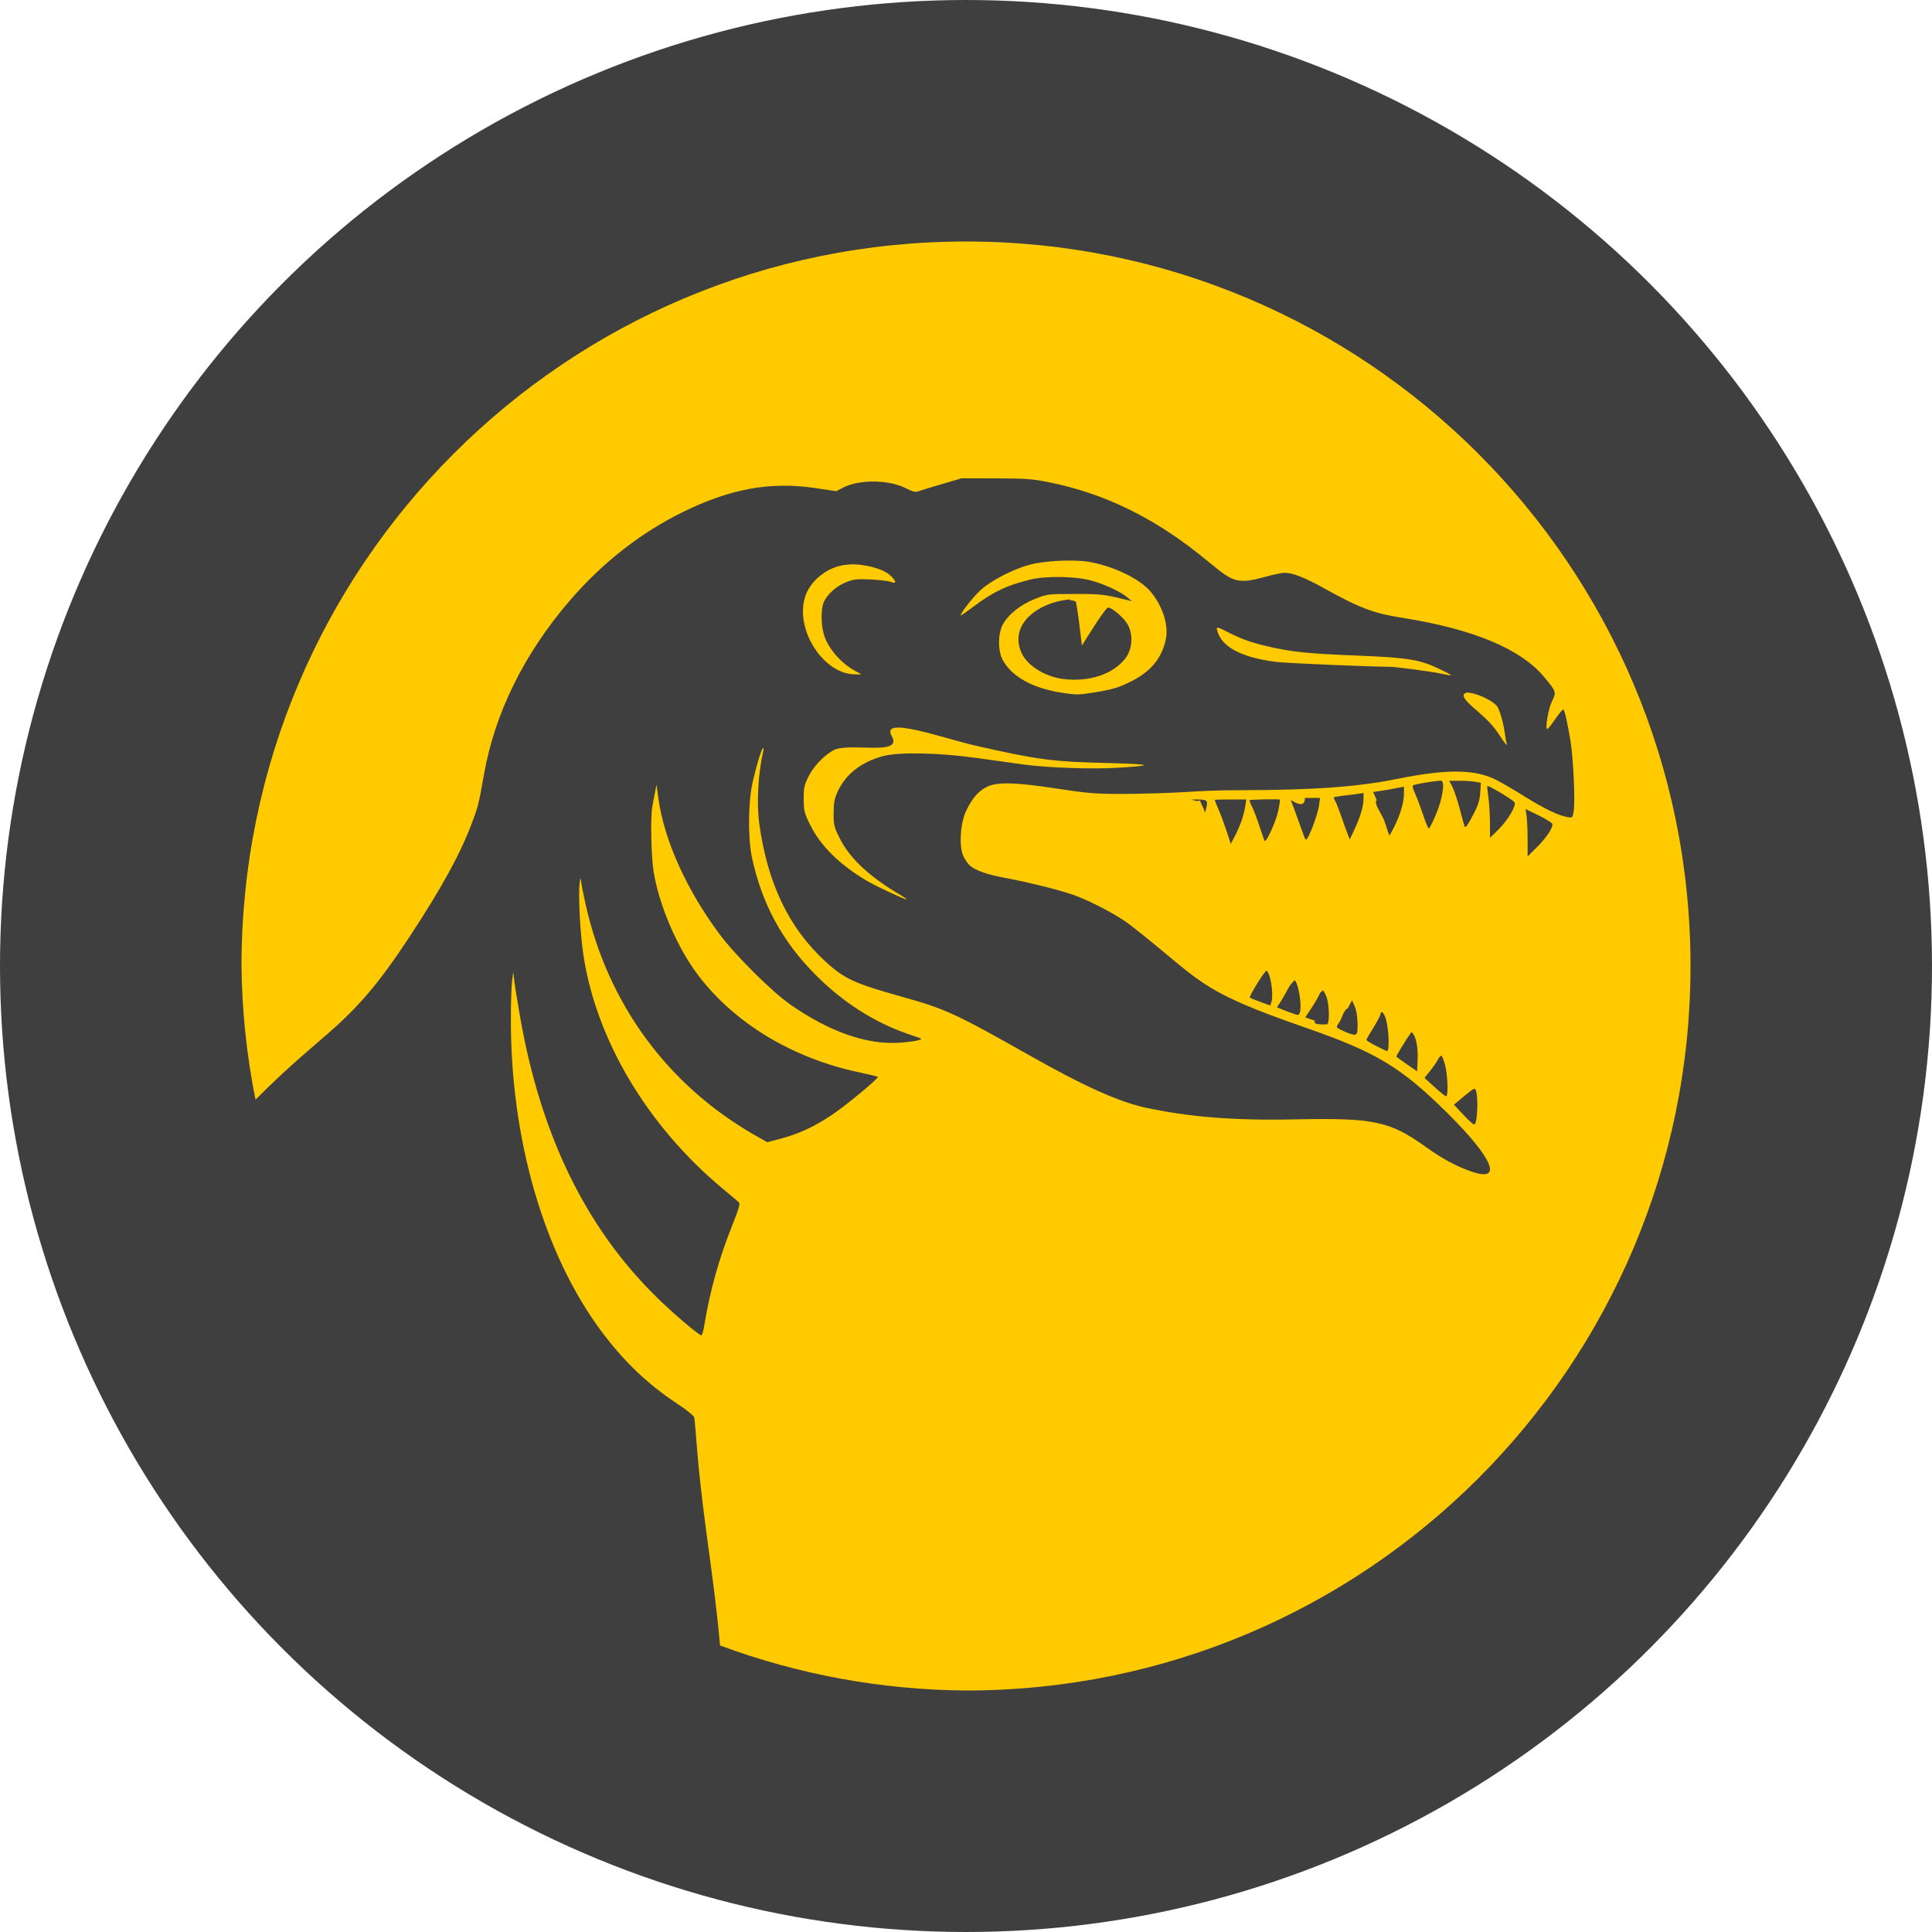
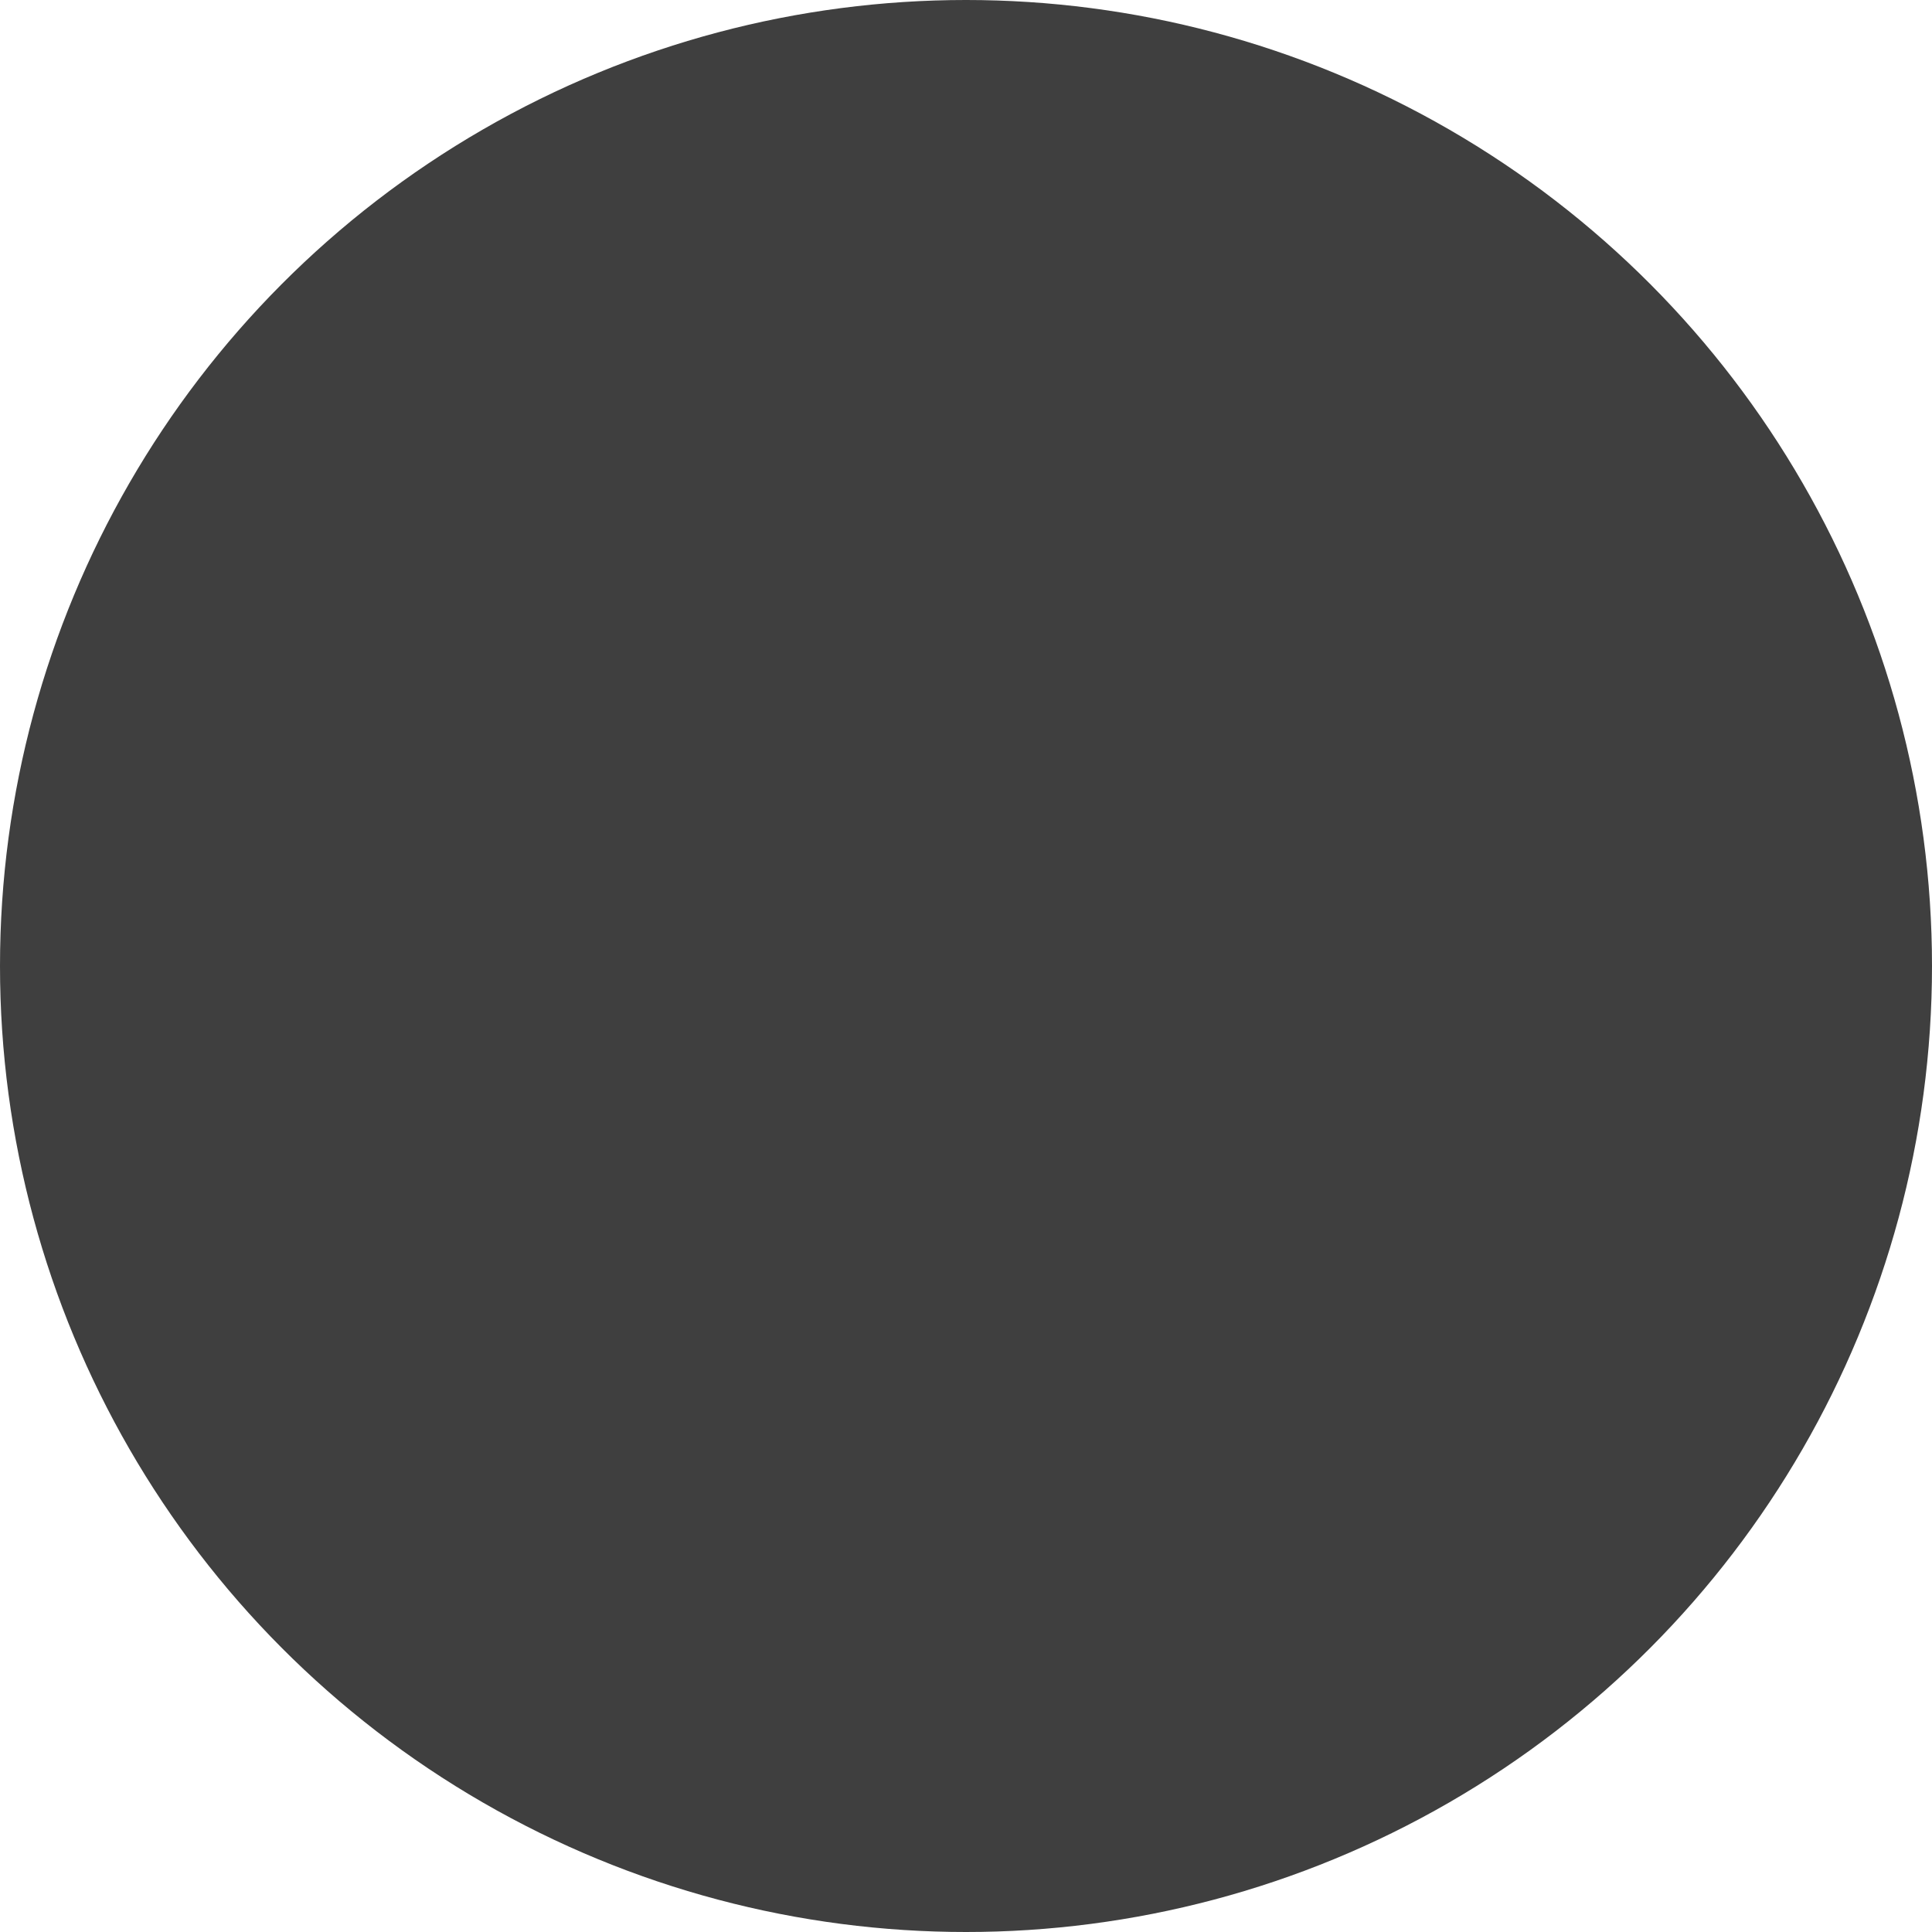
<svg xmlns="http://www.w3.org/2000/svg" width="16" height="16" version="1.1">
  <circle style="fill:#3f3f3f" cx="8" cy="8" r="8" />
-   <path style="fill:#ffcb00" d="M 8,2 C 4.686,2 2,4.686 2,8 2.004,8.372 2.043,8.743 2.116,9.107 2.733,8.486 2.887,8.526 3.391,7.759 3.658,7.353 3.815,7.066 3.91,6.811 3.96,6.677 3.966,6.652 4.008,6.414 4.098,5.904 4.342,5.41 4.722,4.97 4.991,4.658 5.309,4.41 5.658,4.239 6.053,4.046 6.381,3.987 6.752,4.042 l 0.173,0.026 0.06,-0.031 c 0.135,-0.068 0.376,-0.065 0.516,0.006 0.059,0.03 0.08,0.035 0.106,0.025 0.018,-0.007 0.105,-0.033 0.194,-0.059 l 0.162,-0.048 0.285,7.5e-4 c 0.256,8.25e-4 0.302,0.004 0.453,0.035 0.437,0.09 0.833,0.28 1.222,0.587 0.274,0.216 0.281,0.27 0.552,0.194 0.068,-0.019 0.141,-0.034 0.162,-0.034 0.068,2.306e-4 0.164,0.037 0.317,0.122 0.311,0.172 0.417,0.213 0.673,0.253 0.58,0.093 0.97,0.257 1.163,0.49 0.099,0.12 0.1,0.121 0.063,0.199 -0.032,0.067 -0.059,0.231 -0.039,0.23 0.006,-1.695e-4 0.036,-0.038 0.067,-0.084 0.031,-0.046 0.061,-0.081 0.066,-0.078 0.011,0.007 0.033,0.104 0.059,0.259 0.023,0.139 0.04,0.494 0.027,0.579 -0.009,0.06 -0.01,0.06 -0.051,0.053 C 12.903,6.753 12.793,6.699 12.629,6.598 12.538,6.541 12.432,6.479 12.394,6.46 12.215,6.369 11.985,6.367 11.568,6.451 11.247,6.516 10.882,6.543 10.288,6.544 10.06,6.544 9.954,6.551 9.808,6.56 9.662,6.568 9.429,6.575 9.291,6.575 9.07,6.575 9.003,6.569 8.76,6.532 8.412,6.478 8.259,6.474 8.174,6.516 8.103,6.55 8.048,6.614 7.999,6.72 7.951,6.825 7.941,7.018 7.98,7.094 c 0.014,0.028 0.037,0.061 0.051,0.073 0.044,0.04 0.144,0.076 0.286,0.102 0.224,0.042 0.498,0.111 0.607,0.155 0.151,0.06 0.339,0.162 0.433,0.234 0.606,0.47 0.531,0.533 1.456,0.853 0.583,0.202 0.792,0.328 1.175,0.708 0.383,0.38 0.462,0.579 0.192,0.481 C 12.052,9.655 11.941,9.594 11.803,9.495 11.509,9.285 11.376,9.257 10.735,9.27 10.191,9.282 9.838,9.246 9.504,9.177 9.273,9.129 8.981,8.998 8.52,8.737 7.919,8.397 7.829,8.355 7.478,8.257 7.073,8.144 6.991,8.106 6.832,7.959 6.532,7.683 6.356,7.314 6.288,6.822 6.265,6.65 6.278,6.406 6.321,6.22 c 0.004,-0.018 0.003,-0.028 -0.003,-0.023 -0.015,0.015 -0.053,0.141 -0.085,0.281 -0.037,0.164 -0.04,0.459 -0.006,0.621 0.082,0.386 0.251,0.698 0.532,0.979 0.224,0.224 0.481,0.388 0.758,0.484 0.046,0.016 0.093,0.032 0.104,0.036 0.032,0.011 -0.048,0.029 -0.168,0.037 C 7.181,8.655 6.868,8.545 6.542,8.317 6.39,8.21 6.089,7.911 5.961,7.739 5.686,7.371 5.502,6.962 5.453,6.616 L 5.437,6.498 5.423,6.569 c -0.008,0.039 -0.018,0.093 -0.022,0.12 -0.015,0.091 -0.008,0.407 0.012,0.529 0.045,0.28 0.197,0.634 0.371,0.861 0.303,0.398 0.781,0.685 1.332,0.802 0.082,0.017 0.151,0.034 0.154,0.037 C 7.279,8.929 7.006,9.156 6.885,9.236 6.739,9.333 6.616,9.39 6.458,9.432 L 6.354,9.459 6.246,9.398 C 5.527,8.985 5.035,8.313 4.851,7.495 4.829,7.397 4.811,7.302 4.81,7.283 c -0.001,-0.019 -0.006,-0.004 -0.01,0.034 -0.012,0.096 0.005,0.415 0.031,0.589 0.106,0.705 0.53,1.418 1.154,1.938 0.063,0.052 0.122,0.102 0.132,0.111 0.015,0.013 0.005,0.047 -0.054,0.196 -0.111,0.279 -0.182,0.535 -0.229,0.817 -0.008,0.052 -0.02,0.093 -0.026,0.091 C 5.772,11.046 5.559,10.863 5.426,10.731 4.847,10.158 4.478,9.397 4.308,8.426 4.287,8.305 4.265,8.172 4.26,8.129 l -0.01,-0.078 -0.009,0.071 c -0.005,0.039 -0.01,0.173 -0.01,0.299 -0.006,1.003 0.272,1.966 0.753,2.609 0.185,0.247 0.382,0.435 0.622,0.593 0.088,0.058 0.141,0.102 0.144,0.118 0.003,0.014 0.014,0.149 0.026,0.298 0.05,0.579 0.137,1.017 0.187,1.588 C 6.614,13.869 7.304,13.995 8,14 11.314,14 14,11.314 14,8 14,4.686 11.314,2 8,2 Z m 0.899,2.643 c -0.125,-0.004 -0.279,0.009 -0.373,0.034 -0.135,0.036 -0.316,0.13 -0.403,0.208 -0.061,0.055 -0.167,0.189 -0.167,0.212 0,0.004 0.05,-0.031 0.111,-0.077 0.158,-0.119 0.274,-0.174 0.465,-0.22 0.13,-0.032 0.37,-0.028 0.502,0.007 0.111,0.03 0.247,0.093 0.303,0.141 l 0.037,0.031 -0.032,-0.008 C 9.14,4.921 9.122,4.919 8.902,4.919 c -0.226,-9e-6 -0.227,1.012e-4 -0.333,0.042 -0.121,0.048 -0.222,0.13 -0.266,0.215 -0.039,0.075 -0.039,0.214 -7.5e-4,0.286 0.076,0.143 0.252,0.24 0.504,0.277 0.111,0.016 0.129,0.016 0.253,-0.004 0.155,-0.025 0.21,-0.042 0.308,-0.092 C 9.529,5.562 9.62,5.454 9.654,5.298 9.681,5.177 9.627,5.013 9.523,4.893 9.43,4.788 9.21,4.684 9.011,4.652 c -0.032,-0.005 -0.07,-0.008 -0.111,-0.009 z m -1.793,0.033 c -0.055,-0.007 -0.122,0.003 -0.146,0.009 -0.131,0.03 -0.252,0.135 -0.291,0.253 -0.09,0.272 0.149,0.647 0.414,0.647 H 7.135 L 7.082,5.556 C 6.972,5.497 6.87,5.383 6.83,5.276 6.799,5.191 6.795,5.052 6.822,4.987 6.85,4.921 6.93,4.851 7.011,4.82 c 0.062,-0.024 0.091,-0.026 0.202,-0.021 0.071,0.004 0.145,0.012 0.165,0.02 0.046,0.018 0.048,-7.875e-4 0.004,-0.045 -0.06,-0.06 -0.164,-0.085 -0.275,-0.099 z m 1.755,0.289 c -0.027,0.004 0.044,0.007 0.049,0.02 0.004,0.011 0.018,0.097 0.029,0.19 l 0.021,0.171 0.098,-0.155 c 0.054,-0.085 0.107,-0.157 0.117,-0.159 0.024,-0.005 0.111,0.064 0.152,0.121 0.061,0.086 0.056,0.221 -0.01,0.303 C 9.214,5.586 9.016,5.65 8.803,5.623 8.656,5.604 8.512,5.515 8.463,5.413 8.375,5.232 8.495,5.053 8.753,4.982 8.797,4.97 8.888,4.96 8.861,4.964 Z m 1.228,0.234 c -0.015,-0.004 -0.013,0.005 -0.009,0.021 0.034,0.137 0.201,0.226 0.492,0.262 0.077,0.01 0.791,0.04 0.938,0.04 0.046,-1.39e-5 0.35,0.04 0.421,0.056 0.115,0.025 0.114,0.022 -0.013,-0.039 C 11.76,5.463 11.659,5.446 11.255,5.43 10.824,5.413 10.691,5.399 10.486,5.35 10.369,5.323 10.285,5.293 10.197,5.249 10.135,5.218 10.104,5.202 10.09,5.199 Z m 2.065,0.537 c -0.009,1.241e-4 -0.016,0.002 -0.021,0.005 -0.031,0.019 -0.004,0.059 0.107,0.152 0.075,0.064 0.132,0.125 0.171,0.185 0.054,0.084 0.078,0.111 0.065,0.074 -0.003,-0.009 -0.008,-0.04 -0.012,-0.068 -0.011,-0.088 -0.042,-0.198 -0.064,-0.232 -0.028,-0.043 -0.141,-0.098 -0.213,-0.112 -0.012,-0.002 -0.023,-0.004 -0.032,-0.004 z m -4.769,0.36 c 0.099,0.172 -0.362,0.046 -0.486,0.119 -0.084,0.049 -0.164,0.135 -0.207,0.223 -0.031,0.064 -0.037,0.089 -0.036,0.181 8.625e-4,0.098 0.005,0.115 0.055,0.215 0.085,0.172 0.245,0.329 0.469,0.461 0.074,0.044 0.308,0.153 0.33,0.155 0.007,3.75e-4 -0.036,-0.029 -0.096,-0.064 C 7.184,7.245 7.031,7.099 6.952,6.938 6.907,6.848 6.903,6.829 6.904,6.733 c 6.38e-5,-0.086 0.006,-0.119 0.034,-0.179 0.066,-0.143 0.194,-0.243 0.374,-0.292 0.131,-0.035 0.458,-0.029 0.775,0.015 0.139,0.019 0.313,0.044 0.388,0.054 0.195,0.027 0.561,0.04 0.764,0.028 0.331,-0.019 0.313,-0.03 -0.064,-0.04 C 8.715,6.308 8.598,6.293 8.079,6.175 7.817,6.116 7.287,5.923 7.385,6.095 Z m 4.549,0.37 c 0.036,0 0.013,0.15 -0.042,0.279 -0.026,0.061 -0.052,0.113 -0.058,0.116 -0.006,0.003 -0.028,-0.051 -0.051,-0.12 -0.023,-0.069 -0.054,-0.149 -0.067,-0.177 -0.014,-0.028 -0.02,-0.055 -0.014,-0.06 0.01,-0.009 0.188,-0.039 0.233,-0.039 z m 0.068,0 h 0.089 c 0.049,0 0.108,0.004 0.131,0.009 l 0.042,0.008 -0.005,0.081 c -0.004,0.06 -0.017,0.102 -0.048,0.163 -0.06,0.115 -0.076,0.137 -0.083,0.114 -0.003,-0.01 -0.022,-0.076 -0.04,-0.145 -0.018,-0.069 -0.045,-0.149 -0.059,-0.178 z m 0.315,0.044 c 0.009,-0.009 0.22,0.118 0.227,0.136 0.012,0.031 -0.058,0.148 -0.133,0.222 l -0.071,0.07 -7.5e-4,-0.122 c -1.35e-4,-0.067 -0.006,-0.163 -0.013,-0.212 -0.007,-0.049 -0.011,-0.091 -0.009,-0.094 z m -0.69,0.005 v 0.057 c 0,0.071 -0.03,0.175 -0.079,0.272 -0.021,0.041 -0.039,0.075 -0.041,0.075 -0.002,0 -0.02,-0.051 -0.04,-0.114 -0.02,-0.062 -0.095,-0.152 -0.066,-0.179 l -0.029,-0.067 0.06,-0.009 c 0.033,-0.005 0.068,-0.011 0.079,-0.013 0.011,-0.002 0.041,-0.008 0.068,-0.013 z M 11.292,6.567 v 0.051 c 0,0.061 -0.028,0.151 -0.077,0.256 l -0.037,0.078 -0.015,-0.039 c -0.009,-0.021 -0.031,-0.082 -0.049,-0.135 -0.018,-0.053 -0.041,-0.113 -0.051,-0.133 -0.01,-0.019 -0.018,-0.038 -0.018,-0.041 0,-0.003 0.034,-0.009 0.075,-0.014 0.041,-0.004 0.096,-0.012 0.123,-0.015 z m -0.486,0.041 h 0.126 l -0.009,0.067 c -0.008,0.06 -0.065,0.218 -0.097,0.269 -0.01,0.015 -0.015,0.011 -0.027,-0.02 -0.008,-0.021 -0.033,-0.09 -0.056,-0.155 -0.023,-0.064 -0.047,-0.127 -0.052,-0.139 -0.009,-0.021 0.116,0.092 0.116,-0.023 z m -0.333,0.012 c 0.061,-0.001 0.121,-0.001 0.125,0.002 0.004,0.003 -0.002,0.045 -0.012,0.092 -0.018,0.088 -0.101,0.27 -0.113,0.249 -0.004,-0.006 -0.023,-0.061 -0.043,-0.122 -0.02,-0.061 -0.047,-0.132 -0.061,-0.16 -0.014,-0.027 -0.023,-0.052 -0.021,-0.054 0.004,-0.003 0.064,-0.006 0.125,-0.007 z m -0.606,0.001 c 0.148,0 0.143,-0.006 0.11,0.12 -0.019,0.071 -0.09,0.229 -0.104,0.229 -0.004,0 0.191,-0.007 0.188,-0.016 -0.021,-0.068 -0.089,-0.251 -0.105,-0.282 -0.011,-0.021 -0.019,-0.041 -0.019,-0.045 0,-0.004 -0.004,0.021 -0.07,-0.007 z m 0.324,0 h 0.13 l -0.008,0.055 c -0.012,0.076 -0.041,0.159 -0.083,0.242 l -0.037,0.07 -0.036,-0.109 c -0.02,-0.06 -0.05,-0.14 -0.067,-0.179 -0.017,-0.038 -0.03,-0.072 -0.03,-0.075 0,-0.003 0.059,-0.004 0.13,-0.004 z m 2.443,0.079 0.111,0.054 c 0.061,0.03 0.112,0.062 0.112,0.071 0.001,0.036 -0.053,0.116 -0.128,0.19 l -0.078,0.078 V 6.956 c 0,-0.075 -0.004,-0.164 -0.008,-0.196 z m -2.145,1.339 c 0.033,0.02 0.06,0.194 0.04,0.26 l -0.009,0.028 -0.081,-0.029 c -0.045,-0.016 -0.085,-0.033 -0.088,-0.036 -0.01,-0.01 0.127,-0.23 0.138,-0.223 z m 0.231,0.077 c 0.033,0.021 0.065,0.216 0.044,0.271 -0.009,0.023 -0.01,0.023 -0.063,0.004 -0.021,-0.007 -0.059,-0.021 -0.083,-0.031 l -0.043,-0.018 0.028,-0.042 c 0.015,-0.023 0.045,-0.076 0.067,-0.117 0.021,-0.041 0.051,-0.06 0.051,-0.067 z m 0.234,0.087 c 0,-0.009 0.018,0.018 0.03,0.049 0.026,0.064 0.029,0.233 0.004,0.231 -0.009,-5.625e-4 -0.124,0.01 -0.097,-0.029 l -0.081,-0.029 0.051,-0.077 c 0.028,-0.042 0.058,-0.094 0.066,-0.114 0.01,-0.024 0.026,-0.024 0.026,-0.033 z m 0.243,0.081 0.023,0.052 c 0.013,0.031 0.022,0.087 0.023,0.141 0.001,0.106 -0.004,0.109 -0.105,0.067 -0.037,-0.015 -0.068,-0.033 -0.068,-0.039 0,-0.006 0.013,-0.028 0.028,-0.05 0.015,-0.022 0.027,-0.087 0.064,-0.105 z m 0.248,0.098 c 0.008,0.002 0.017,0.017 0.025,0.036 0.03,0.071 0.042,0.288 0.016,0.286 -0.005,-4.125e-4 -0.045,-0.019 -0.089,-0.042 -0.044,-0.022 -0.081,-0.045 -0.081,-0.05 0,-0.005 0.027,-0.051 0.059,-0.103 0.032,-0.052 0.058,-0.102 0.058,-0.111 0,-0.015 0.005,-0.018 0.013,-0.015 z m 0.243,0.168 c 0.002,-0.003 0.009,0.002 0.016,0.012 0.026,0.04 0.04,0.12 0.036,0.213 l -0.004,0.097 -0.083,-0.057 c -0.046,-0.032 -0.086,-0.061 -0.089,-0.064 -0.004,-0.004 0.079,-0.14 0.123,-0.201 z m 0.248,0.193 c 0.006,-5.1e-4 0.02,0.034 0.031,0.075 0.022,0.08 0.029,0.261 0.009,0.261 -0.006,0 -0.049,-0.034 -0.095,-0.076 l -0.084,-0.076 0.045,-0.056 c 0.025,-0.031 0.054,-0.073 0.064,-0.092 0.01,-0.02 0.023,-0.035 0.029,-0.036 z m 0.271,0.275 c 0.005,-0.002 0.008,-0.002 0.009,0 0.028,0.028 0.023,0.273 -0.005,0.295 -0.005,0.004 -0.045,-0.031 -0.089,-0.078 l -0.081,-0.086 0.06,-0.051 c 0.062,-0.052 0.091,-0.075 0.105,-0.08 z" />
</svg>